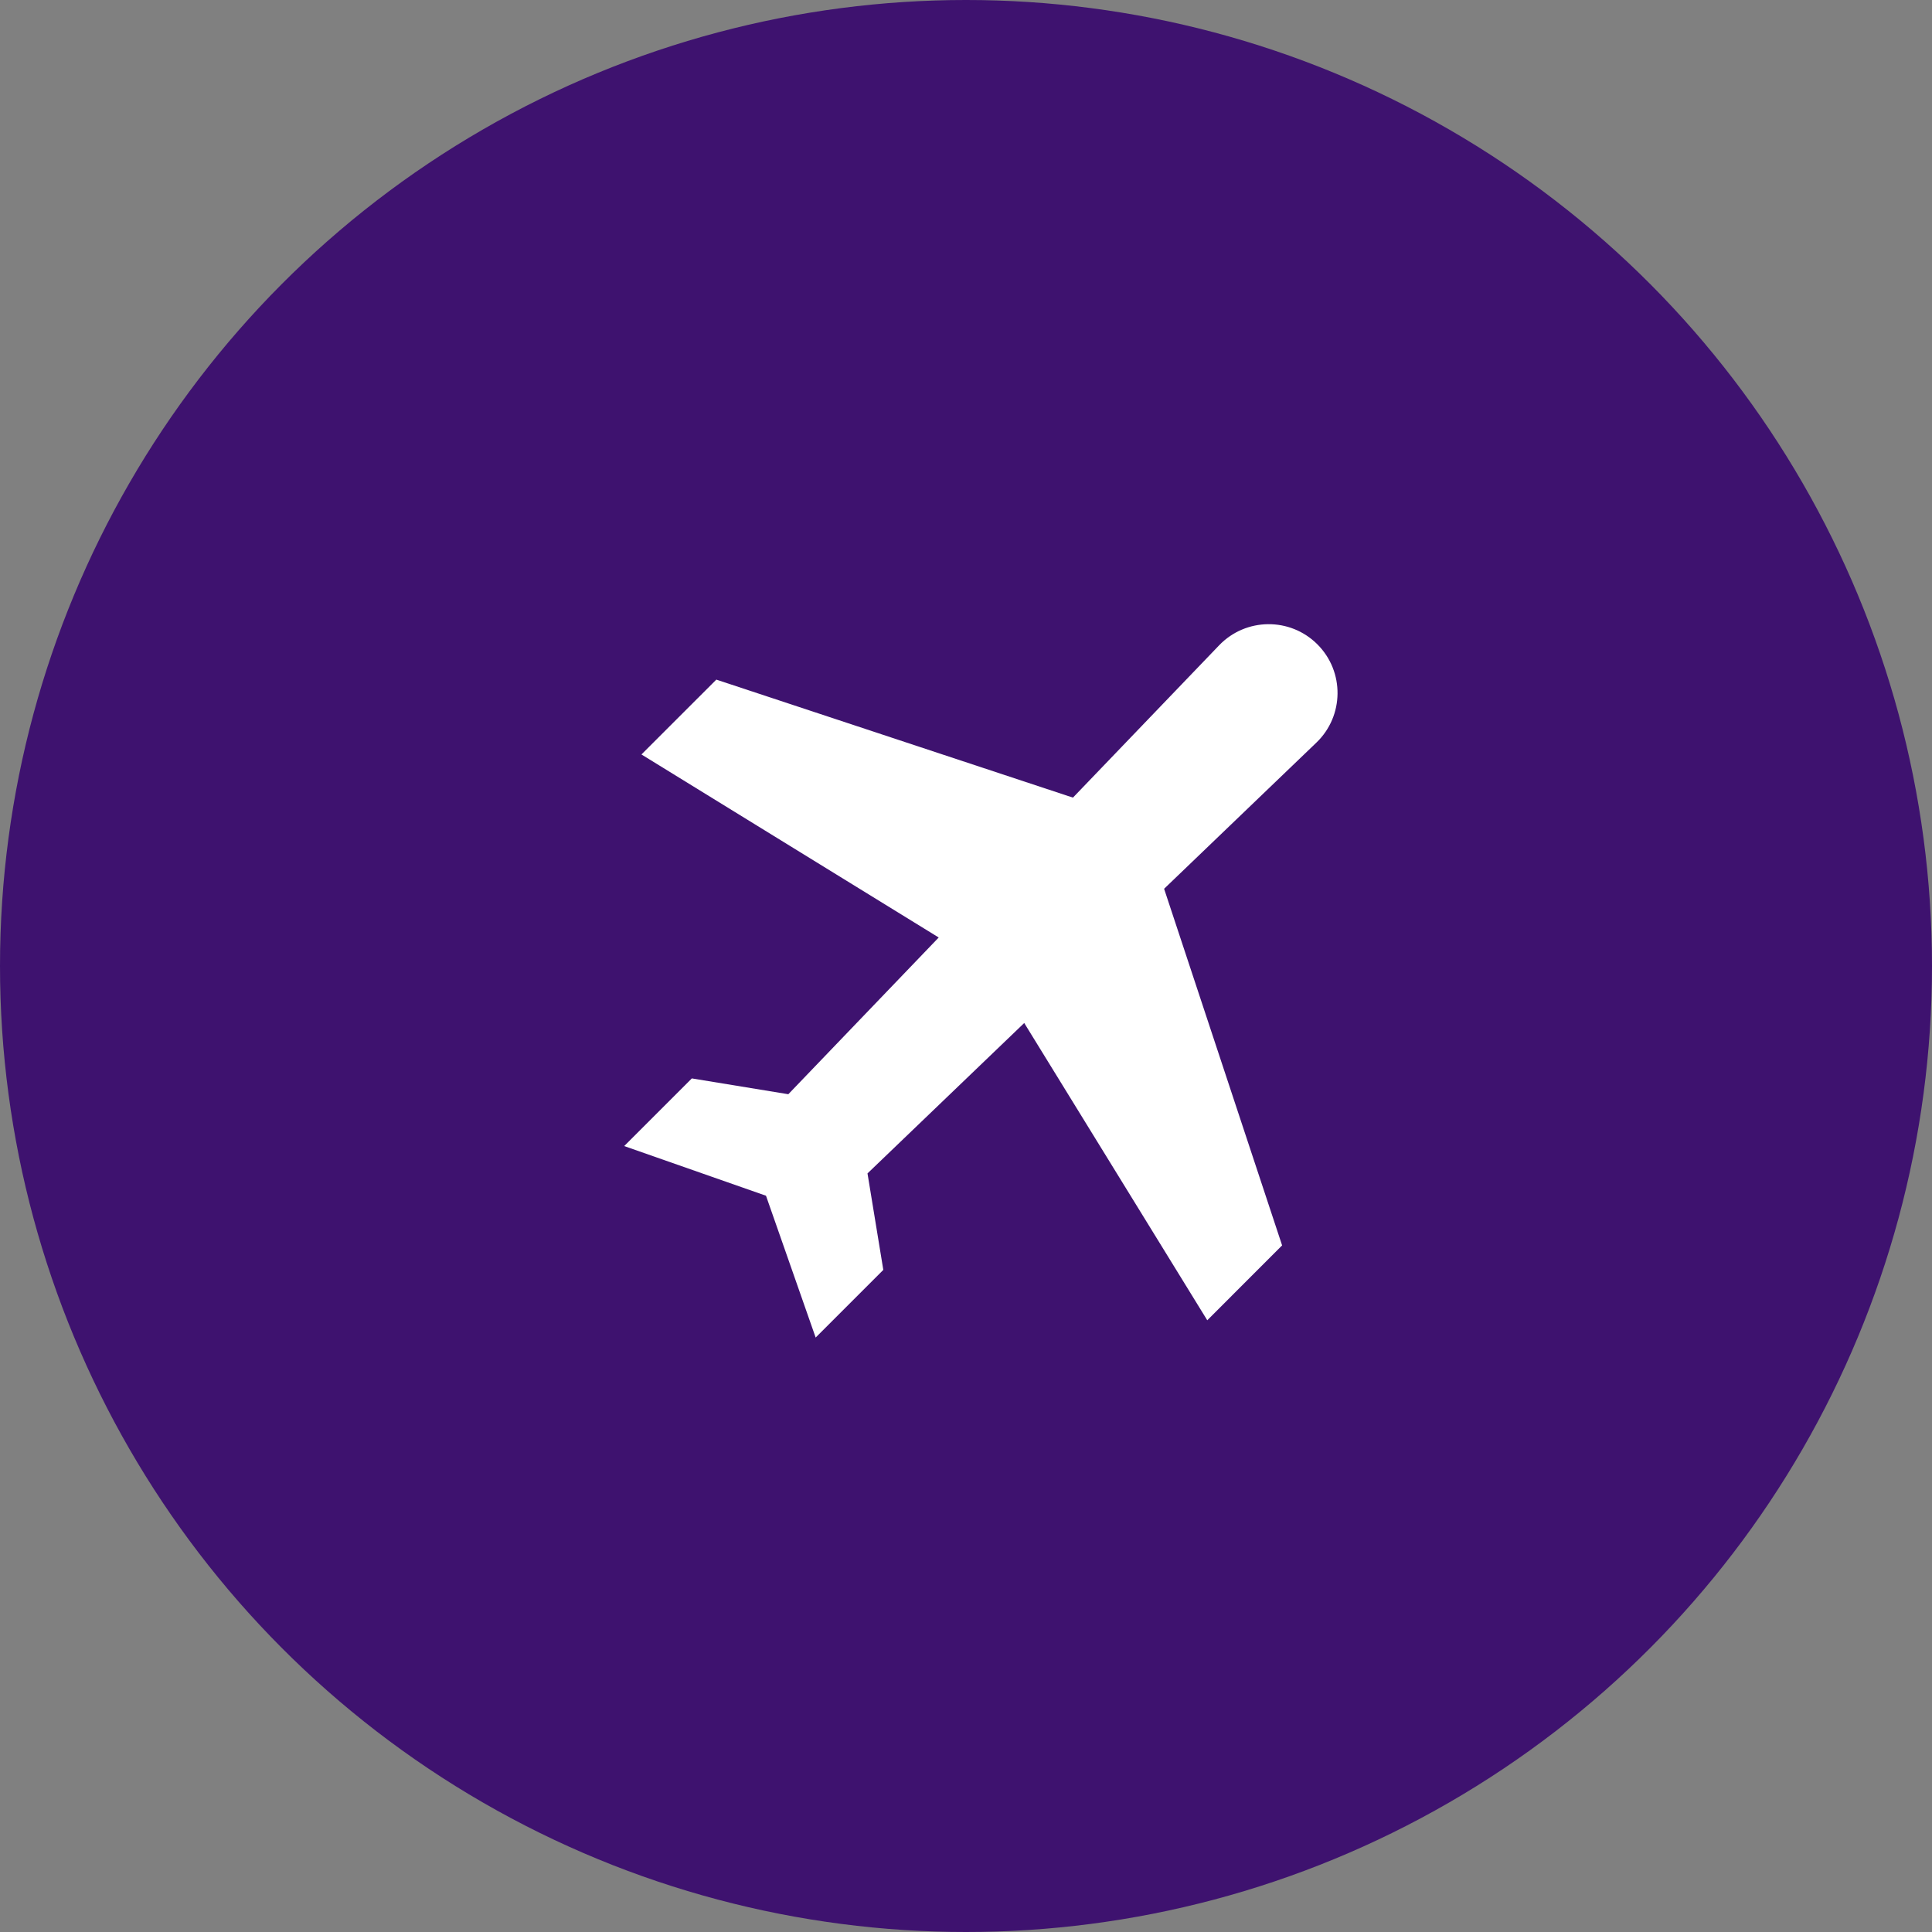
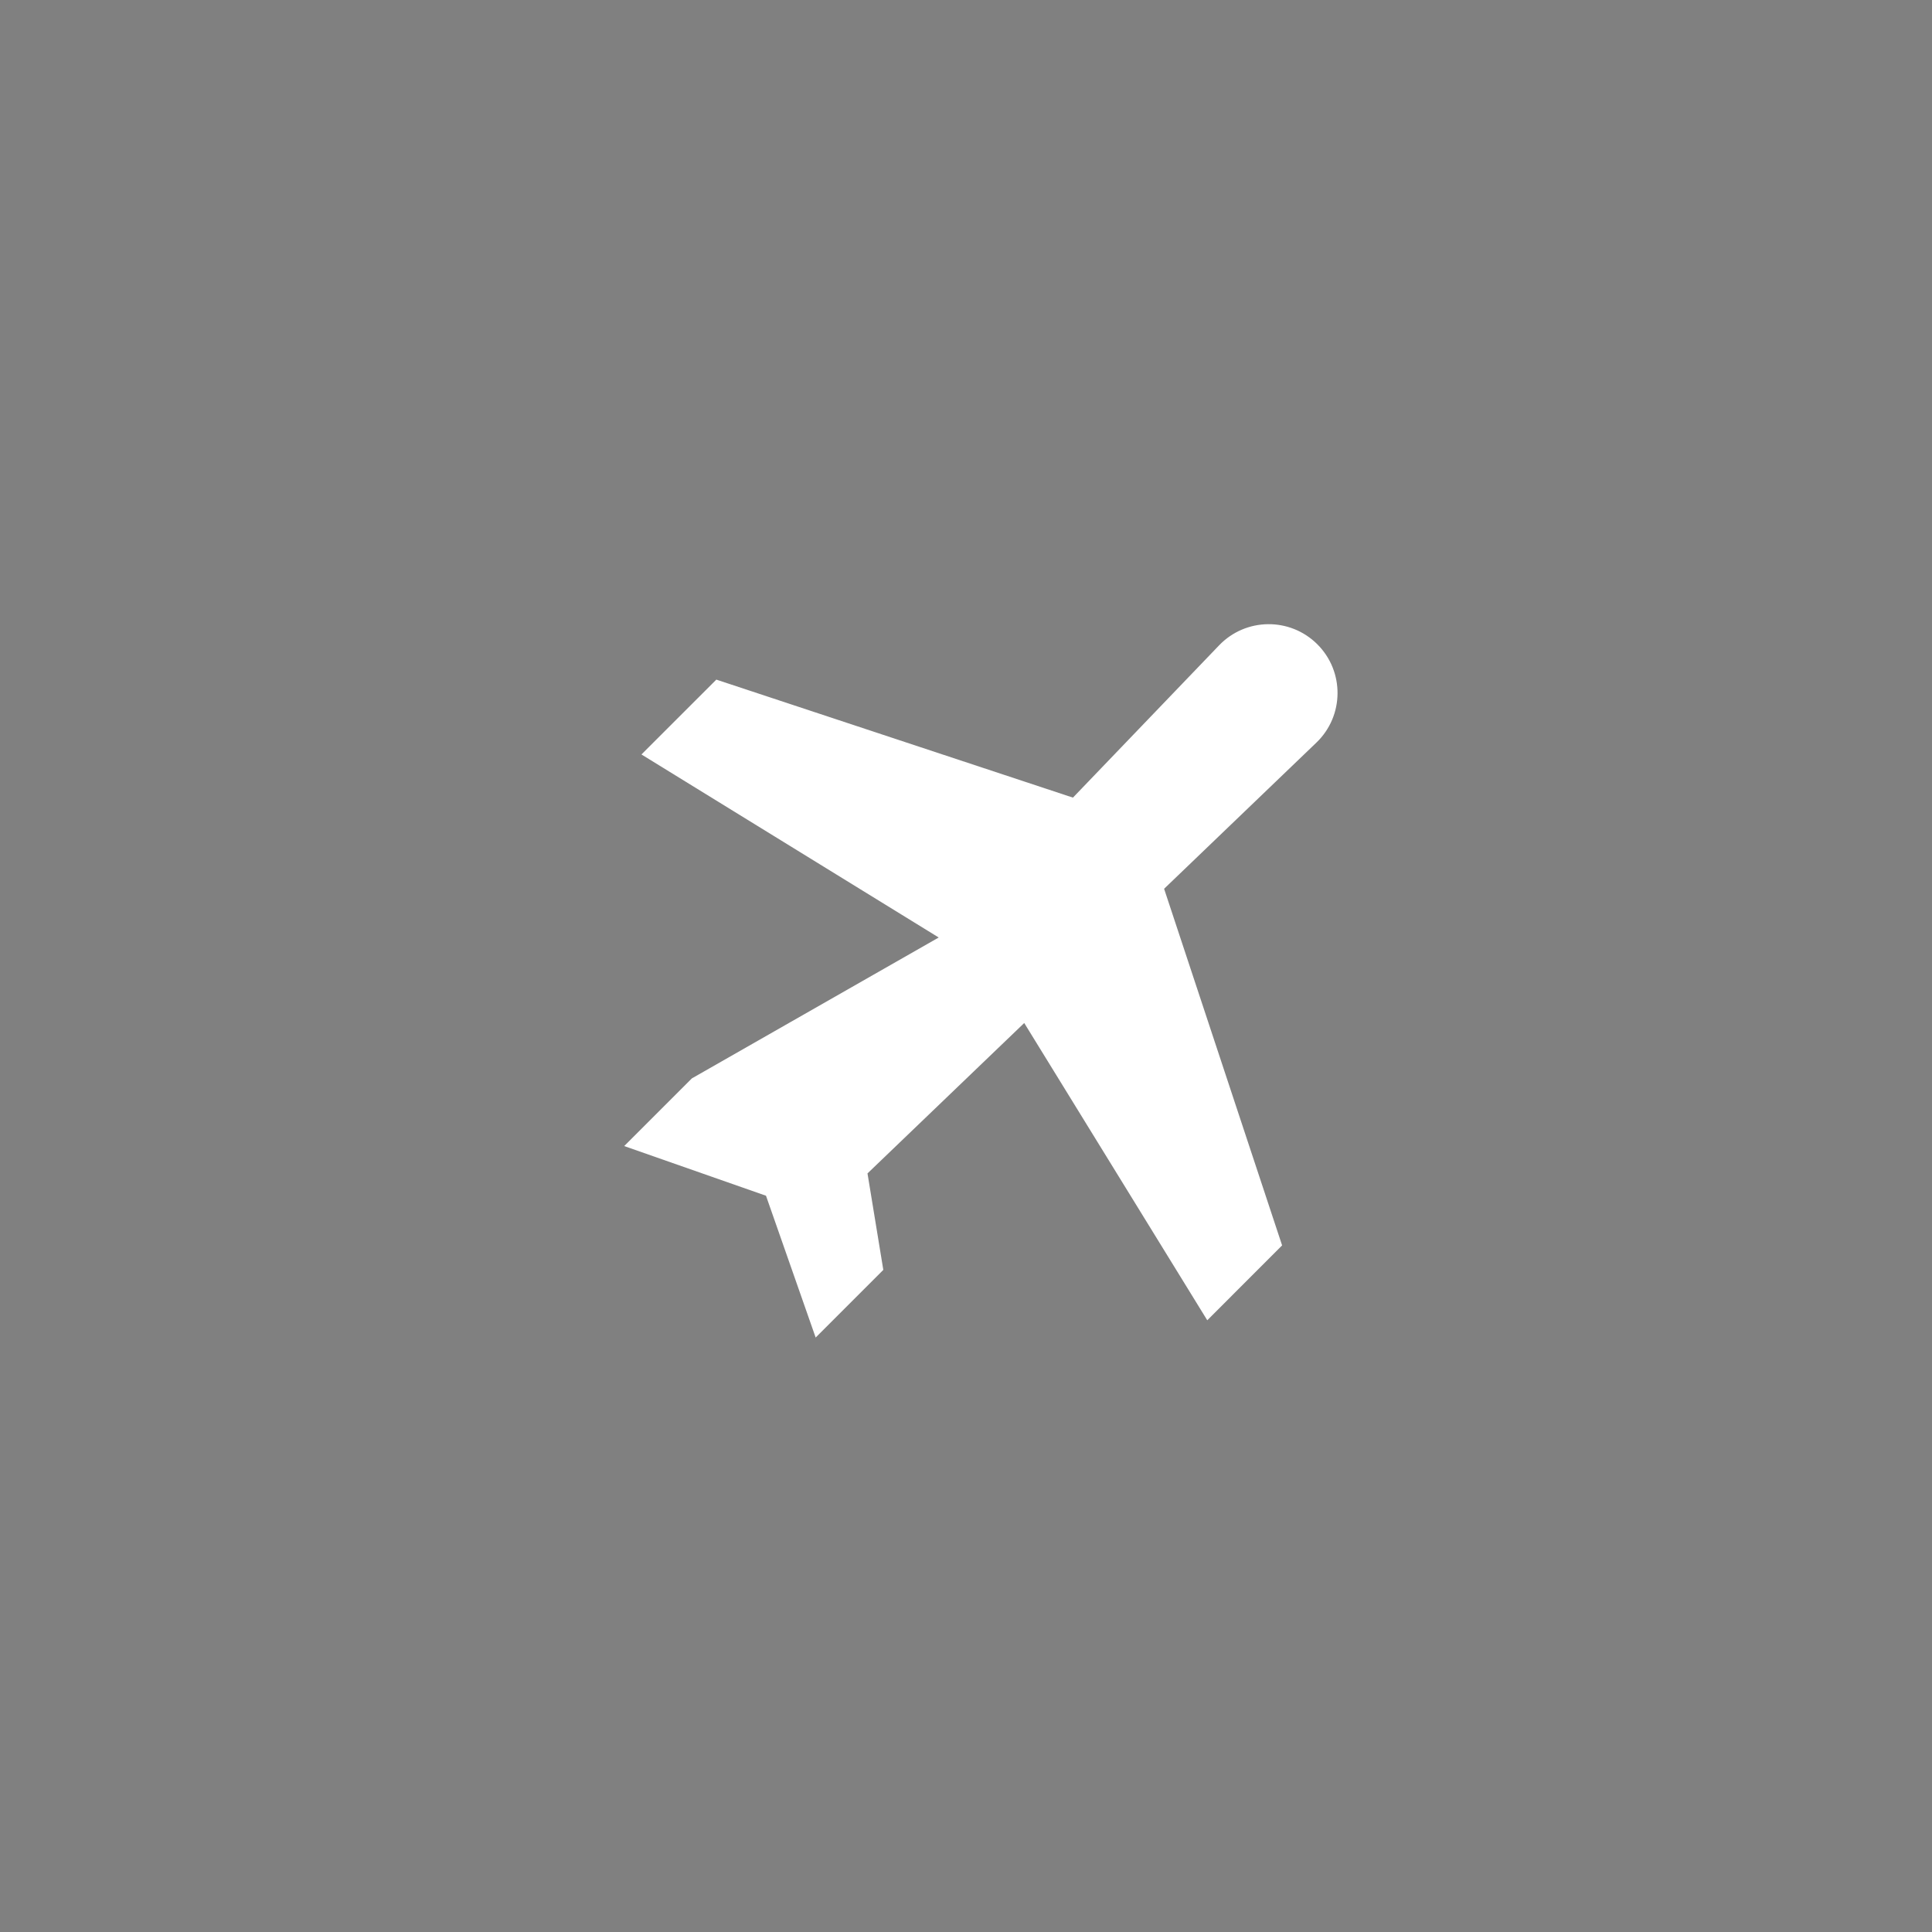
<svg xmlns="http://www.w3.org/2000/svg" width="65" height="65" viewBox="0 0 65 65" fill="none">
  <rect x="0" y="0" width="65" height="65" fill="#808080" stroke="none" />
-   <circle cx="32.5" cy="32.5" r="32.5" fill="#3E126F" />
-   <path d="M44.322 21.678C43.405 20.761 41.913 20.776 41.015 21.712L36.098 26.835L24.1 22.865L21.581 25.383L31.582 31.541L26.522 36.814L23.276 36.282L21 38.558L25.771 40.229L27.442 45L29.718 42.724L29.186 39.478L34.459 34.418L40.617 44.419L43.135 41.9L39.165 29.902L44.288 24.985C45.224 24.087 45.239 22.595 44.322 21.678Z" fill="white" />
+   <path d="M44.322 21.678C43.405 20.761 41.913 20.776 41.015 21.712L36.098 26.835L24.1 22.865L21.581 25.383L31.582 31.541L23.276 36.282L21 38.558L25.771 40.229L27.442 45L29.718 42.724L29.186 39.478L34.459 34.418L40.617 44.419L43.135 41.9L39.165 29.902L44.288 24.985C45.224 24.087 45.239 22.595 44.322 21.678Z" fill="white" />
</svg>